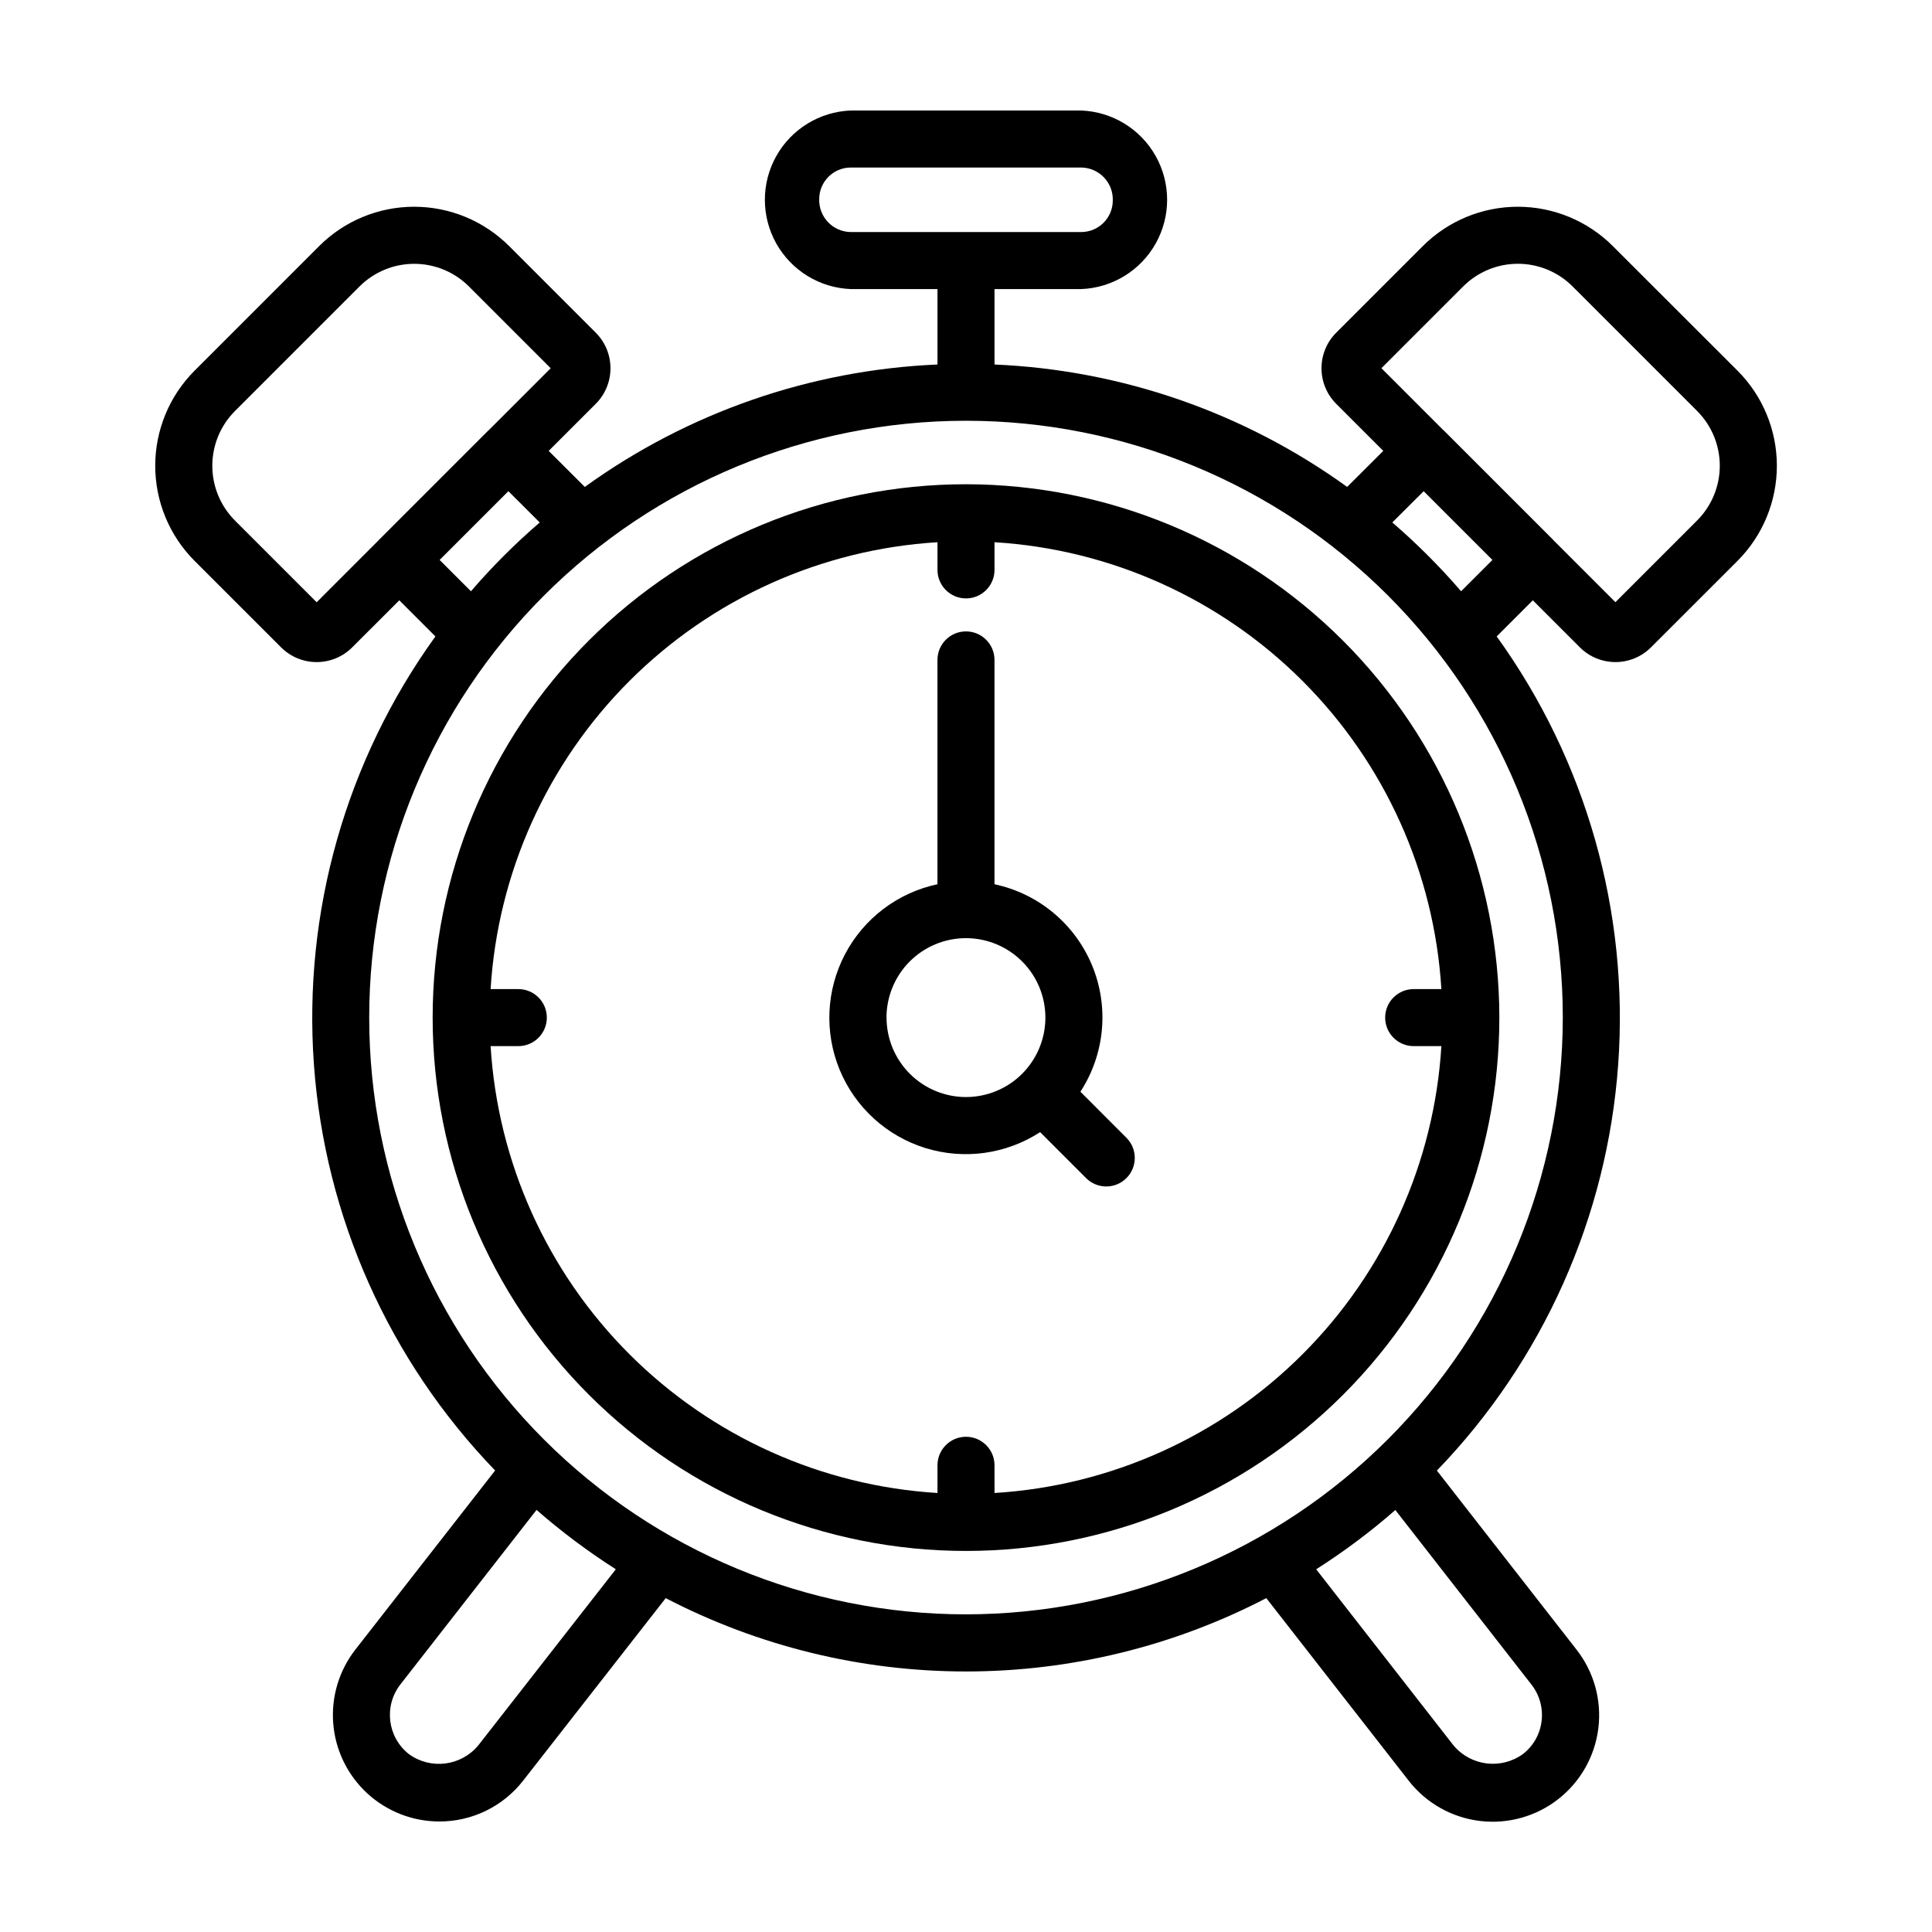
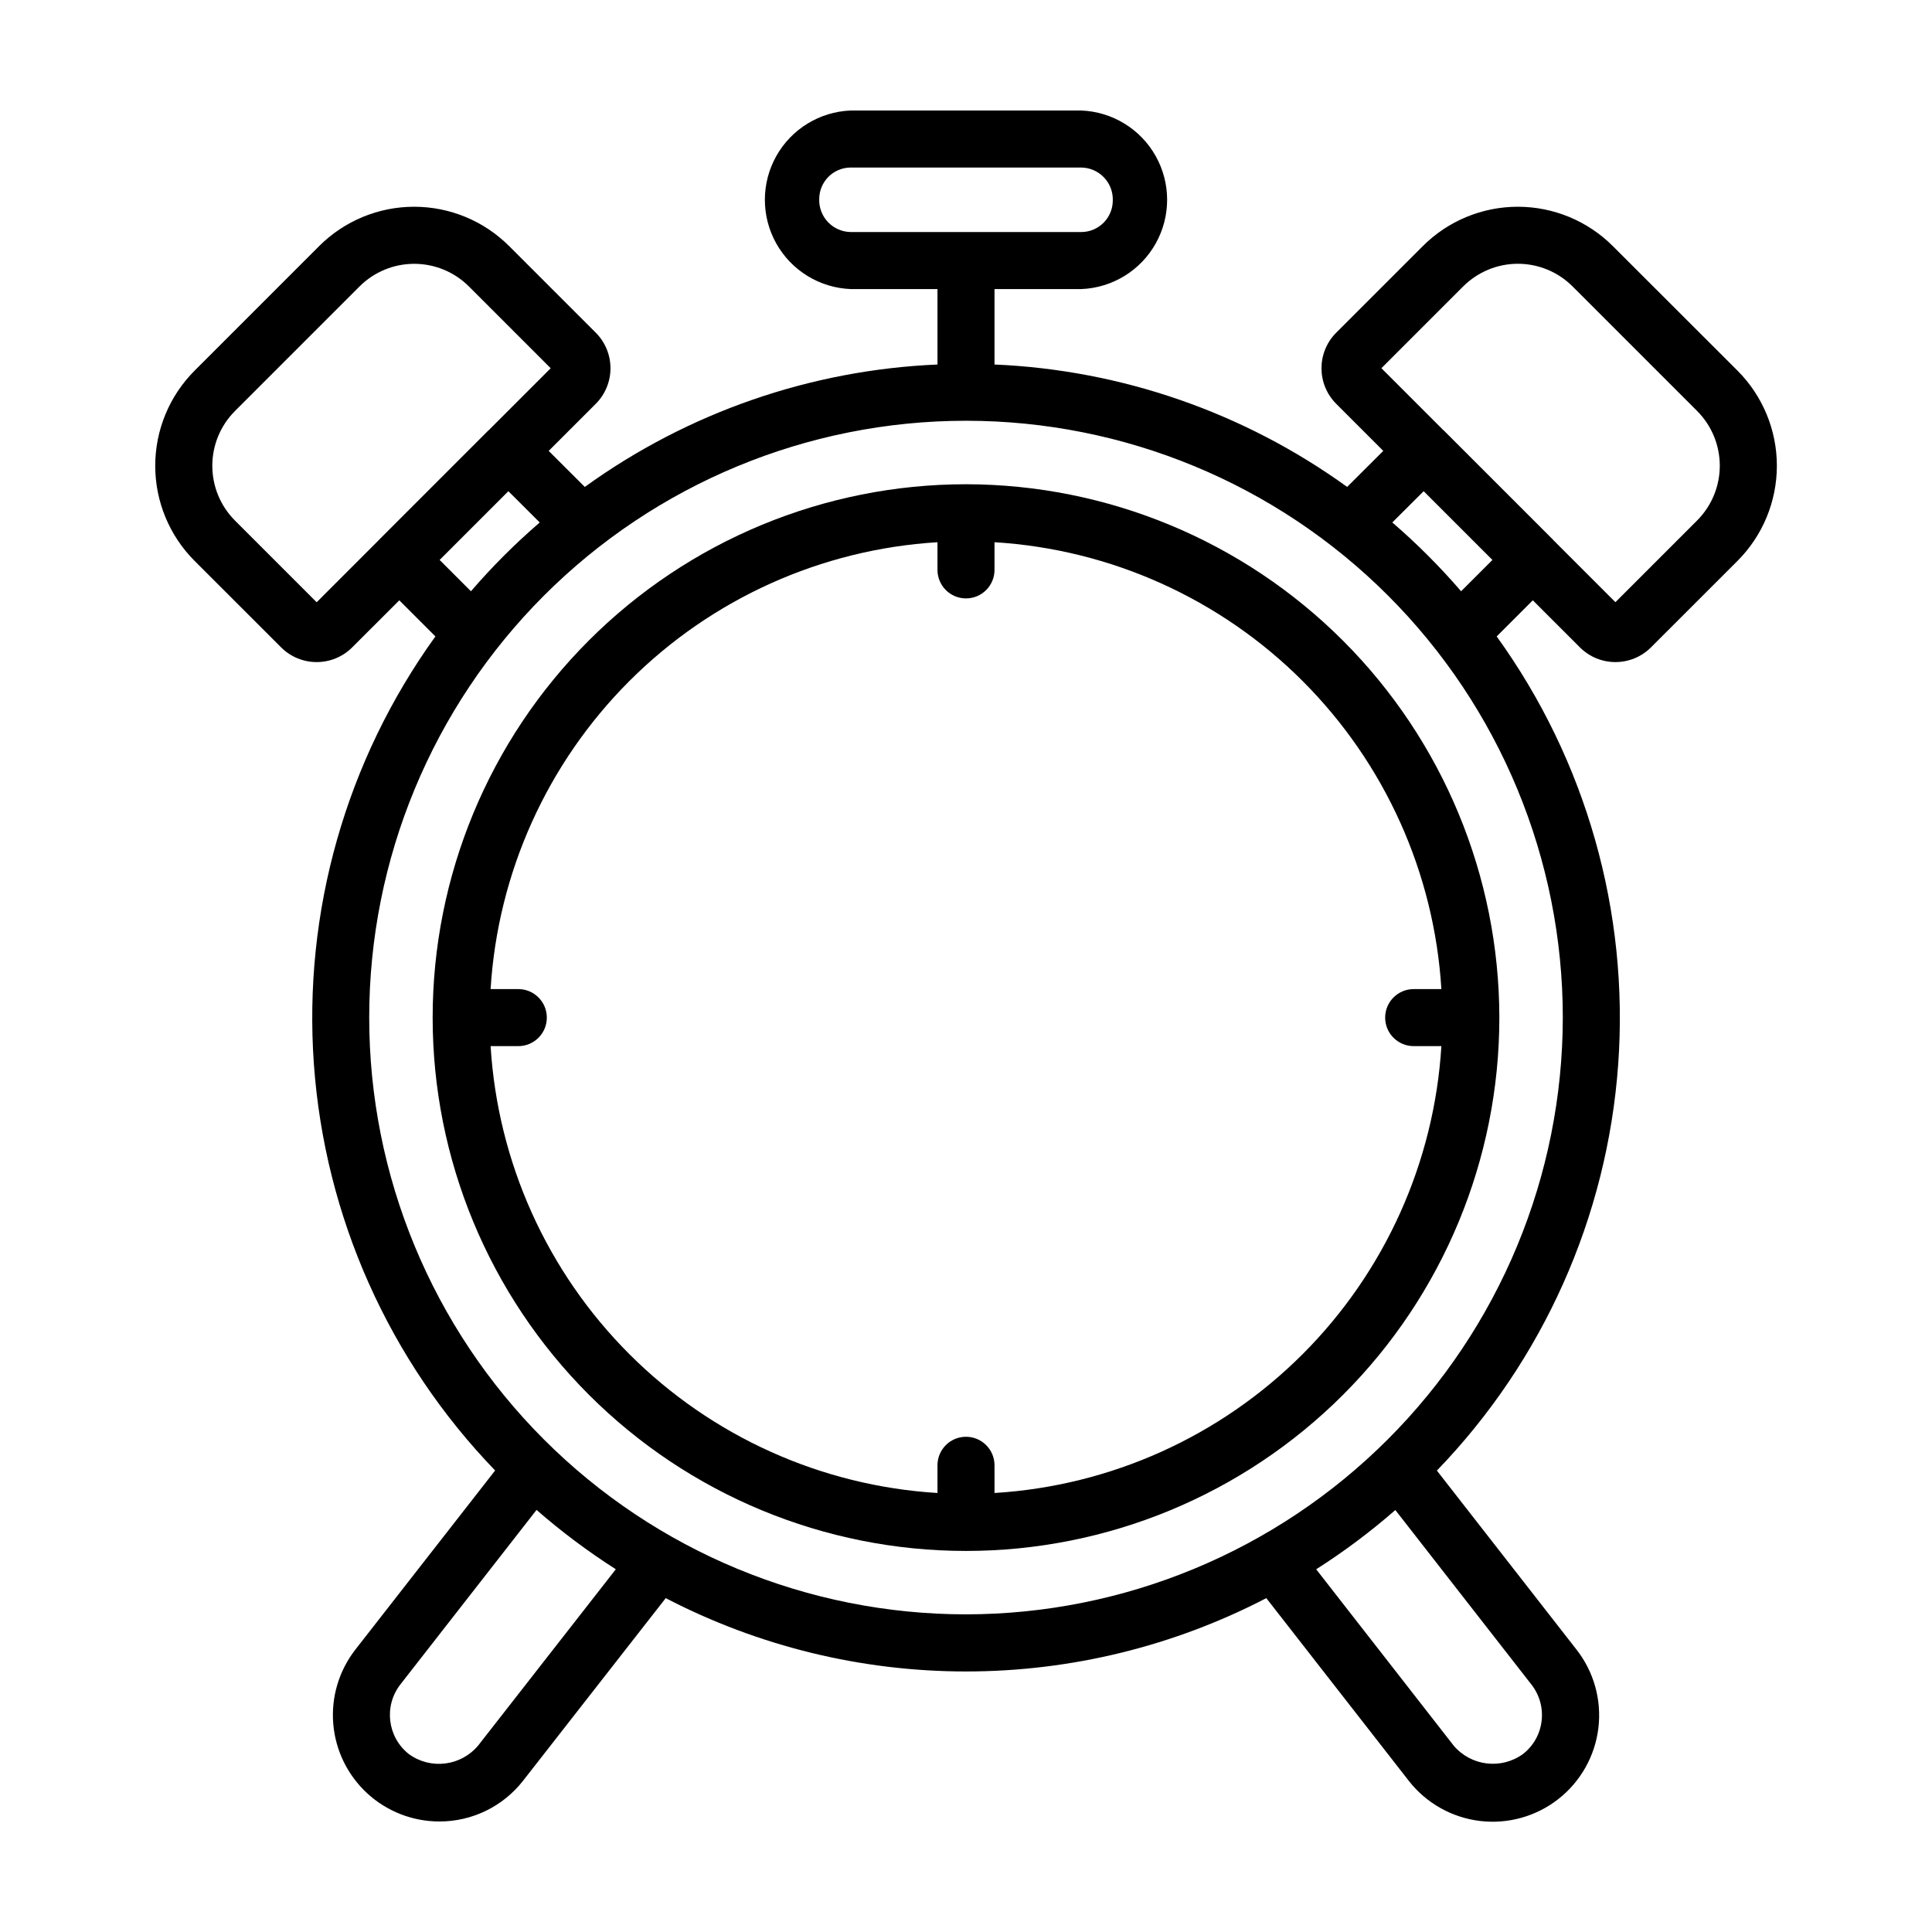
<svg xmlns="http://www.w3.org/2000/svg" fill="#000000" width="800px" height="800px" version="1.1" viewBox="144 144 512 512">
  <g>
    <path d="m400 272.33c-37.488 0-73.441 14.895-99.945 41.398-26.508 26.508-41.398 62.461-41.398 99.945 0 37.488 14.891 73.438 41.398 99.945 26.504 26.508 62.457 41.398 99.945 41.398 37.484 0 73.438-14.891 99.945-41.398 26.504-26.508 41.398-62.457 41.398-99.945-0.043-37.473-14.949-73.398-41.445-99.898-26.5-26.496-62.426-41.402-99.898-41.445zm7.559 267.33-0.004-7.34c0-4.176-3.383-7.559-7.555-7.559-4.176 0-7.559 3.383-7.559 7.559v7.34c-30.789-1.887-59.828-14.973-81.641-36.785-21.816-21.812-34.898-50.852-36.785-81.641h7.34c4.176 0 7.559-3.383 7.559-7.559 0-4.172-3.383-7.555-7.559-7.555h-7.34c1.887-30.793 14.969-59.832 36.781-81.645 21.812-21.816 50.852-34.898 81.645-36.781v7.336c0 4.172 3.383 7.555 7.559 7.555 4.172 0 7.555-3.383 7.555-7.555v-7.336c30.793 1.883 59.832 14.965 81.645 36.781 21.812 21.812 34.898 50.852 36.781 81.645h-7.34c-4.172 0-7.559 3.383-7.559 7.555 0 4.176 3.387 7.559 7.559 7.559h7.34c-1.887 30.789-14.969 59.828-36.781 81.641-21.816 21.812-50.852 34.898-81.645 36.785z" />
    <path d="m571.43 209.23c-6.68-6.684-15.742-10.441-25.191-10.441s-18.512 3.758-25.191 10.441l-22.938 22.938c-5.199 5.207-5.199 13.641 0 18.848l12.473 12.473-9.574 9.547 0.004 0.004c-27.309-19.719-59.801-31-93.457-32.441v-19.992h22.98c8.234-0.316 15.715-4.894 19.742-12.086 4.031-7.191 4.031-15.957 0-23.148-4.027-7.191-11.508-11.77-19.742-12.086h-61.074c-8.234 0.316-15.715 4.894-19.742 12.086s-4.027 15.957 0 23.148c4.027 7.191 11.508 11.77 19.742 12.086h22.98v19.992c-33.656 1.438-66.152 12.719-93.461 32.441l-9.574-9.547 12.477-12.477c5.199-5.207 5.199-13.641 0-18.848l-22.938-22.938h-0.004c-6.676-6.684-15.738-10.441-25.188-10.441-9.449 0-18.512 3.758-25.191 10.441l-33.012 33.016c-6.668 6.688-10.414 15.746-10.414 25.191 0 9.441 3.746 18.504 10.414 25.188l22.945 22.934c5.203 5.199 13.637 5.199 18.844 0l12.48-12.473 9.574 9.574-0.004-0.004c-23.695 32.855-35.094 72.992-32.203 113.39 2.894 40.402 19.895 78.508 48.027 107.65l-37.031 47.453c-4.352 5.586-6.449 12.605-5.867 19.664 0.582 7.059 3.801 13.641 9.008 18.438 5.211 4.797 12.035 7.461 19.117 7.457 8.676 0.016 16.867-3.977 22.199-10.82l37.785-48.367c24.586 12.77 51.879 19.434 79.582 19.434 27.699 0 54.992-6.664 79.578-19.434l37.785 48.445v0.004c4.617 5.887 11.387 9.703 18.816 10.602 7.43 0.898 14.914-1.191 20.805-5.812 5.887-4.617 9.699-11.387 10.598-18.816 0.898-7.43-1.191-14.914-5.809-20.801l-36.988-47.422v-0.004c28.145-29.141 45.152-67.246 48.047-107.65 2.898-40.41-8.5-80.551-32.199-113.41l9.574-9.574 12.473 12.469v0.004c5.207 5.199 13.641 5.199 18.844 0l22.945-22.934c6.668-6.688 10.414-15.746 10.414-25.191 0-9.441-3.746-18.504-10.414-25.188zm-210.33-12.469c0.008-4.617 3.75-8.359 8.363-8.363h61.074c2.273 0.023 4.441 0.965 6.016 2.606 1.574 1.645 2.422 3.852 2.348 6.125-0.008 4.617-3.746 8.359-8.363 8.363h-61.074c-2.273-0.023-4.441-0.965-6.016-2.606-1.574-1.645-2.418-3.852-2.348-6.125zm-133.18 106.84-21.664-21.664c-3.84-3.852-5.992-9.062-5.992-14.5s2.152-10.652 5.992-14.5l33.016-33.016c3.844-3.848 9.062-6.008 14.5-6.008 5.441 0 10.656 2.16 14.504 6.008l21.664 21.664-16.496 16.496c-0.031 0.016-0.059 0.035-0.086 0.055l-28.895 28.898-0.039 0.059zm32.586-11.211 18.219-18.219 8.309 8.289c-6.519 5.617-12.613 11.711-18.23 18.227zm10.238 314.16c-4.562 5.488-12.598 6.5-18.375 2.312-5.695-4.481-6.715-12.715-2.281-18.449l36.102-46.27c6.598 5.762 13.621 11.02 21.008 15.727zm281.79-6.438c-0.41 3.453-2.188 6.598-4.938 8.727-5.769 4.176-13.789 3.191-18.379-2.258l-36.414-46.703c7.375-4.699 14.391-9.949 20.977-15.703l36.07 46.254c2.148 2.746 3.113 6.231 2.684 9.688zm-152.53-28.293c-41.949 0-82.176-16.664-111.84-46.324-29.66-29.66-46.32-69.887-46.32-111.83 0-41.949 16.664-82.176 46.324-111.84 29.66-29.66 69.887-46.32 111.83-46.32 41.949 0 82.176 16.664 111.84 46.324 29.656 29.664 46.32 69.891 46.32 111.84-0.051 41.93-16.727 82.129-46.379 111.78-29.648 29.648-69.848 46.324-111.78 46.371zm131.2-271.13c-5.617-6.519-11.711-12.613-18.227-18.234l8.309-8.281 18.219 18.219zm62.559-18.766-21.664 21.664-16.473-16.473c0-0.023-0.035-0.066-0.059-0.09l-28.898-28.898-0.004-0.008c-0.031-0.023-0.066-0.043-0.102-0.062l-16.48-16.48 21.664-21.664h0.004c3.844-3.848 9.062-6.012 14.5-6.012 5.441 0 10.656 2.164 14.504 6.012l33.016 33.016h-0.004c3.84 3.848 5.992 9.062 5.992 14.496-0.004 5.438-2.156 10.648-5.996 14.496z" />
-     <path d="m430.32 433.32c6.484-9.973 7.641-22.496 3.09-33.484-4.551-10.992-14.223-19.031-25.859-21.5v-59.449c0-4.176-3.383-7.559-7.555-7.559-4.176 0-7.559 3.383-7.559 7.559v59.449c-10.512 2.231-19.484 9.02-24.488 18.527-5.008 9.508-5.523 20.75-1.414 30.676 4.113 9.93 12.426 17.512 22.688 20.699 10.262 3.184 21.41 1.641 30.422-4.211l12.277 12.277c2.965 2.863 7.68 2.824 10.594-0.094 2.914-2.914 2.957-7.629 0.09-10.594zm-51.387-19.648h-0.004c0.004-5.582 2.223-10.938 6.168-14.883 3.949-3.949 9.305-6.168 14.887-6.168s10.938 2.219 14.887 6.168c3.949 3.945 6.168 9.301 6.168 14.883s-2.215 10.938-6.16 14.887c-3.949 3.949-9.301 6.168-14.883 6.172-5.582-0.008-10.934-2.227-14.883-6.172-3.945-3.949-6.168-9.301-6.172-14.883z" />
  </g>
</svg>